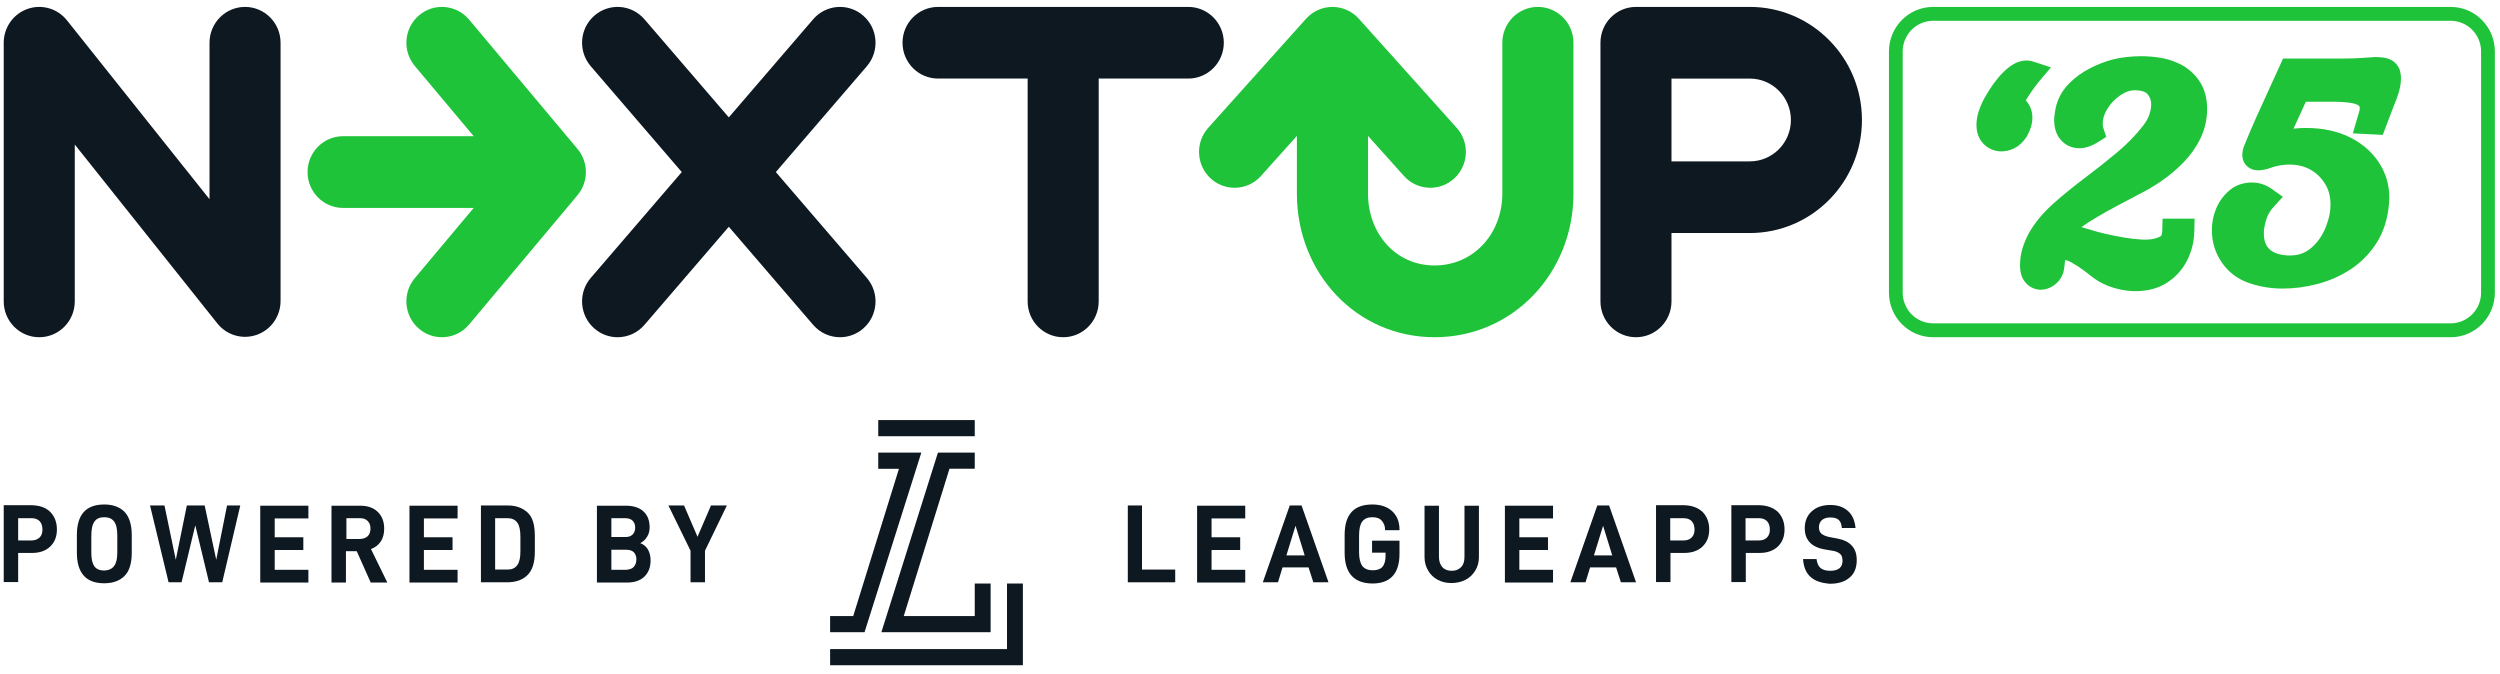
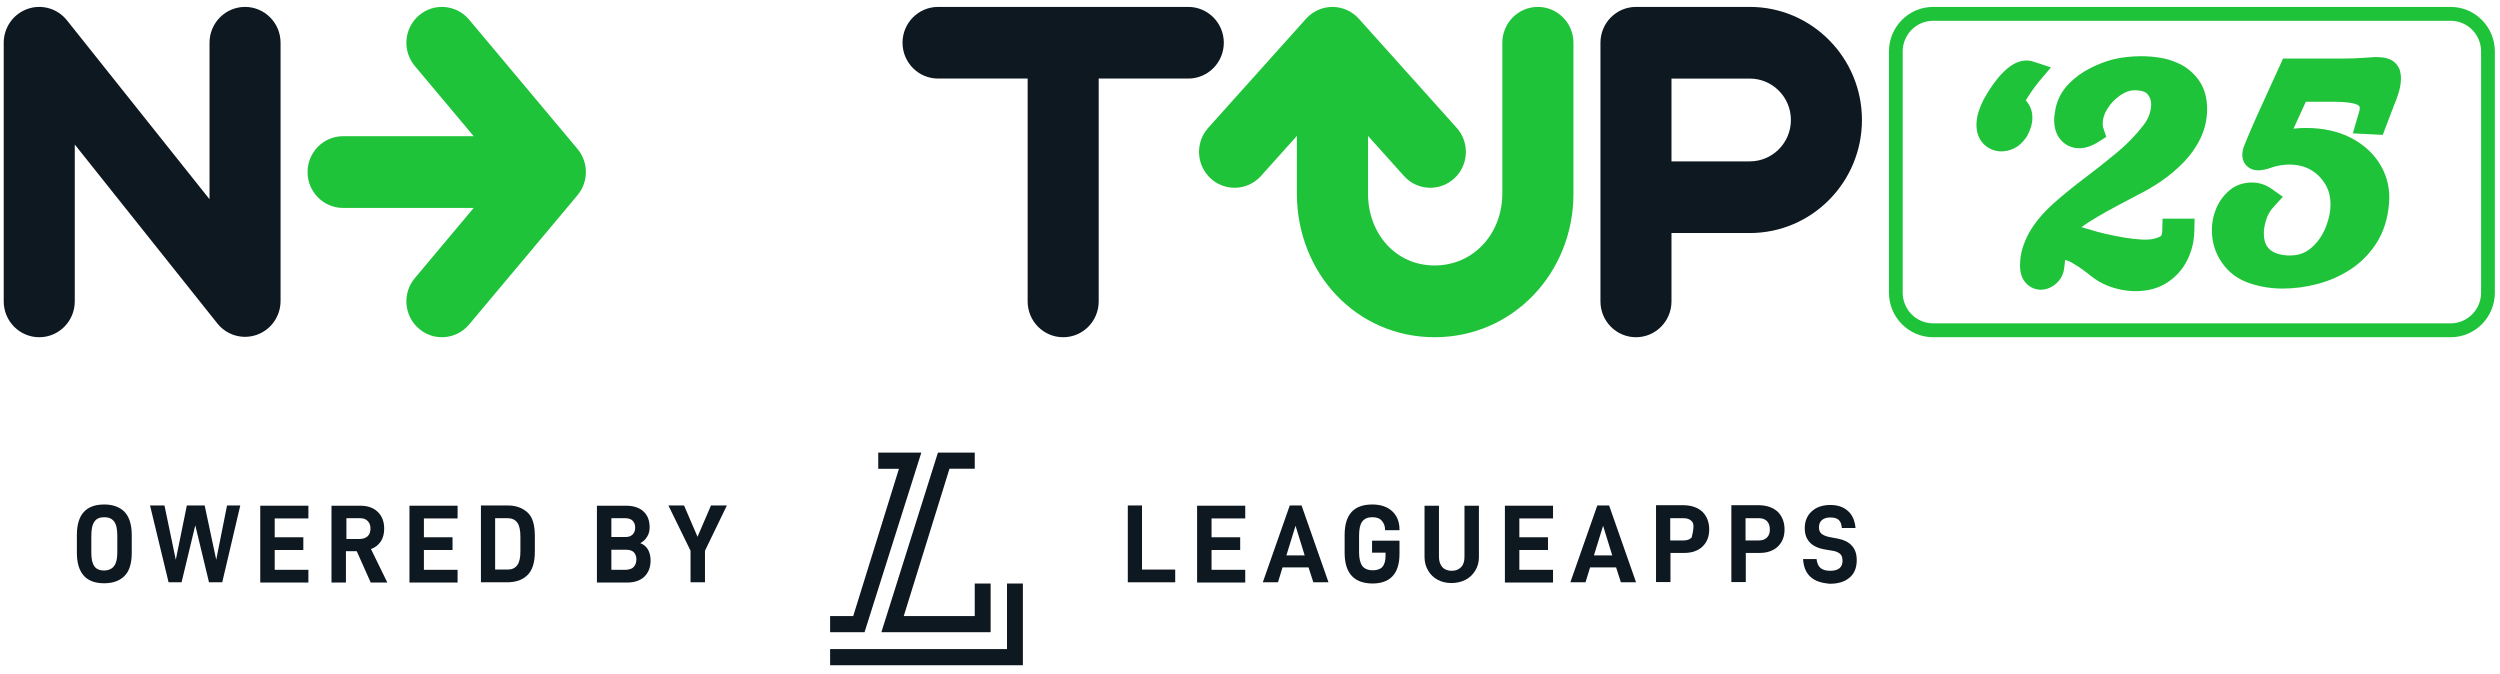
<svg xmlns="http://www.w3.org/2000/svg" width="282px" height="76px" viewBox="0 0 282 76">
  <title>Group</title>
  <g id="Page-1" stroke="none" stroke-width="1" fill="none" fill-rule="evenodd">
    <g id="Large-Copy" transform="translate(-160.58, -33.745)">
      <g id="Group" transform="translate(161, 34.525)">
        <g transform="translate(0, 46.604)" fill="#0D1821">
-           <path d="M4.045,13.248 C4.262,13.027 4.37,12.751 4.37,12.365 C4.37,11.951 4.262,11.619 4.045,11.399 C3.828,11.178 3.529,11.067 3.122,11.067 L1.629,11.067 L1.629,13.579 L3.122,13.579 C3.502,13.579 3.8,13.469 4.045,13.248 M5.239,10.35 C5.728,10.847 5.999,11.509 5.999,12.337 C5.999,13.137 5.755,13.772 5.239,14.269 C4.751,14.738 4.072,14.987 3.203,14.987 L1.629,14.987 L1.629,18.271 L0,18.271 L0,9.605 L3.203,9.605 C4.072,9.632 4.751,9.881 5.239,10.35" id="Fill-52" />
          <path d="M12.46,16.449 C12.704,16.118 12.812,15.621 12.812,14.931 L12.812,13.055 C12.812,12.31 12.704,11.785 12.46,11.454 C12.216,11.123 11.862,10.957 11.347,10.957 C10.831,10.957 10.451,11.123 10.234,11.454 C9.99,11.785 9.881,12.31 9.881,13.082 L9.881,14.959 C9.881,15.677 9.99,16.173 10.234,16.505 C10.451,16.808 10.831,16.974 11.347,16.974 C11.862,16.946 12.216,16.78 12.46,16.449 M8.252,14.959 L8.252,12.972 C8.252,10.653 9.284,9.522 11.347,9.522 C12.297,9.522 13.057,9.798 13.6,10.322 C14.143,10.874 14.442,11.758 14.442,12.972 L14.442,14.959 C14.442,16.173 14.17,17.057 13.6,17.609 C13.03,18.161 12.27,18.409 11.319,18.409 C9.284,18.409 8.252,17.25 8.252,14.959" id="Fill-53" />
          <polygon id="Fill-54" points="26.684 9.632 24.648 18.298 23.155 18.298 21.608 11.868 20.061 18.298 18.595 18.298 16.504 9.632 18.133 9.632 19.409 15.76 20.657 9.632 22.666 9.632 23.97 15.76 25.191 9.632" />
          <polygon id="Fill-55" points="30.566 11.067 30.566 13.22 33.796 13.22 33.796 14.655 30.566 14.655 30.566 16.891 34.366 16.891 34.366 18.326 28.937 18.326 28.937 9.66 34.366 9.66 34.366 11.095 30.566 11.095" />
          <path d="M38.628,13.413 L40.148,13.413 C40.528,13.413 40.827,13.303 41.044,13.11 C41.261,12.916 41.37,12.613 41.37,12.227 C41.37,11.868 41.261,11.592 41.044,11.371 C40.827,11.15 40.528,11.067 40.175,11.067 L38.655,11.067 L38.655,13.413 L38.628,13.413 Z M39.822,14.793 L38.601,14.793 L38.601,18.326 L36.972,18.326 L36.972,9.66 L40.202,9.66 C41.044,9.66 41.695,9.881 42.184,10.35 C42.673,10.819 42.917,11.454 42.917,12.254 C42.917,12.834 42.781,13.303 42.537,13.69 C42.265,14.076 41.913,14.379 41.424,14.545 L43.27,18.326 L41.397,18.326 L39.822,14.793 Z" id="Fill-56" />
          <polygon id="Fill-57" points="47.396 11.067 47.396 13.22 50.626 13.22 50.626 14.655 47.396 14.655 47.396 16.891 51.196 16.891 51.196 18.326 45.767 18.326 45.767 9.66 51.196 9.66 51.196 11.095 47.396 11.095" />
          <path d="M56.842,16.863 C57.331,16.863 57.684,16.698 57.928,16.366 C58.172,16.035 58.281,15.511 58.281,14.821 L58.281,13.165 C58.281,12.42 58.172,11.895 57.928,11.564 C57.684,11.233 57.331,11.067 56.815,11.067 L55.431,11.067 L55.431,16.863 L56.842,16.863 Z M53.829,9.632 L56.842,9.632 C57.793,9.632 58.526,9.908 59.095,10.433 C59.666,10.957 59.91,11.84 59.91,13.082 L59.91,14.848 C59.91,16.063 59.638,16.946 59.068,17.498 C58.499,18.05 57.738,18.298 56.788,18.298 L53.829,18.298 L53.829,9.632 Z" id="Fill-58" />
          <path d="M71.067,16.56 C71.257,16.366 71.365,16.063 71.365,15.704 C71.365,15.373 71.257,15.097 71.067,14.904 C70.877,14.711 70.578,14.628 70.198,14.628 L68.542,14.628 L68.542,16.891 L70.198,16.891 C70.578,16.863 70.877,16.78 71.067,16.56 L71.067,16.56 Z M68.542,11.067 L68.542,13.193 L70.09,13.193 C70.469,13.193 70.741,13.11 70.931,12.916 C71.121,12.724 71.23,12.475 71.23,12.144 C71.23,11.785 71.121,11.537 70.931,11.344 C70.741,11.15 70.442,11.067 70.09,11.067 L68.542,11.067 Z M72.668,14.6 C72.858,14.931 72.967,15.345 72.967,15.814 C72.967,16.615 72.723,17.222 72.261,17.664 C71.8,18.105 71.148,18.326 70.334,18.326 L66.913,18.326 L66.913,9.66 L70.198,9.66 C71.04,9.66 71.691,9.881 72.152,10.295 C72.614,10.709 72.858,11.316 72.858,12.089 C72.858,12.475 72.777,12.834 72.587,13.137 C72.397,13.468 72.125,13.717 71.8,13.882 C72.179,14.021 72.478,14.269 72.668,14.6 L72.668,14.6 Z" id="Fill-59" />
          <polygon id="Fill-60" points="79.102 14.738 79.102 18.299 77.473 18.299 77.473 14.738 74.976 9.632 76.74 9.632 78.26 13.165 79.78 9.632 81.572 9.632" />
          <polygon id="Fill-61" points="126.769 9.632 128.398 9.632 128.398 16.863 132.144 16.863 132.144 18.298 126.796 18.298 126.796 9.632" />
          <polygon id="Fill-62" points="136.243 11.067 136.243 13.22 139.473 13.22 139.473 14.655 136.243 14.655 136.243 16.891 140.043 16.891 140.043 18.326 134.614 18.326 134.614 9.66 140.043 9.66 140.043 11.095 136.243 11.095" />
          <path d="M146.748,15.263 L145.716,11.923 L144.685,15.263 L146.748,15.263 Z M147.182,16.615 L144.251,16.615 L143.735,18.298 L142.025,18.298 L145.065,9.632 L146.395,9.632 L149.435,18.298 L147.725,18.298 L147.182,16.615 Z" id="Fill-63" />
          <path d="M151.254,14.959 L151.254,12.972 C151.254,10.653 152.286,9.522 154.376,9.522 C155.299,9.522 156.059,9.77 156.602,10.267 C157.145,10.764 157.443,11.454 157.443,12.337 L157.443,12.42 L155.815,12.42 L155.815,12.337 C155.815,11.951 155.679,11.619 155.435,11.344 C155.19,11.067 154.838,10.957 154.376,10.957 C153.86,10.957 153.48,11.123 153.236,11.454 C152.991,11.785 152.883,12.309 152.883,13.054 L152.883,14.931 C152.883,15.649 153.019,16.146 153.263,16.477 C153.507,16.781 153.915,16.946 154.43,16.946 C154.919,16.946 155.299,16.808 155.516,16.56 C155.733,16.311 155.869,15.897 155.869,15.373 L155.869,14.959 L154.349,14.959 L154.349,13.607 L157.443,13.607 L157.443,15.097 C157.443,17.305 156.412,18.436 154.376,18.436 C152.286,18.409 151.254,17.25 151.254,14.959" id="Fill-64" />
          <path d="M161.76,18.022 C161.298,17.774 160.918,17.415 160.674,16.974 C160.402,16.532 160.267,16.008 160.267,15.456 L160.267,9.66 L161.895,9.66 L161.895,15.428 C161.895,15.925 162.031,16.311 162.275,16.587 C162.52,16.863 162.872,17.001 163.334,17.001 C163.795,17.001 164.121,16.863 164.393,16.587 C164.664,16.311 164.773,15.925 164.773,15.428 L164.773,9.66 L166.402,9.66 L166.402,15.456 C166.402,16.035 166.266,16.532 165.994,16.974 C165.723,17.415 165.37,17.774 164.881,18.022 C164.393,18.271 163.877,18.381 163.307,18.381 C162.737,18.381 162.221,18.271 161.76,18.022" id="Fill-65" />
          <polygon id="Fill-66" points="170.962 11.067 170.962 13.22 174.192 13.22 174.192 14.655 170.962 14.655 170.962 16.891 174.762 16.891 174.762 18.326 169.333 18.326 169.333 9.66 174.762 9.66 174.762 11.095 170.962 11.095" />
          <path d="M181.44,15.263 L180.408,11.923 L179.377,15.263 L181.44,15.263 Z M181.874,16.615 L178.943,16.615 L178.427,18.298 L176.717,18.298 L179.757,9.632 L181.087,9.632 L184.127,18.298 L182.417,18.298 L181.874,16.615 Z" id="Fill-67" />
-           <path d="M190.398,13.248 C190.615,13.027 190.724,12.751 190.724,12.365 C190.724,11.951 190.615,11.619 190.398,11.399 C190.181,11.178 189.882,11.067 189.475,11.067 L187.982,11.067 L187.982,13.579 L189.475,13.579 C189.882,13.579 190.181,13.469 190.398,13.248 M191.619,10.35 C192.108,10.847 192.38,11.509 192.38,12.337 C192.38,13.137 192.135,13.772 191.619,14.269 C191.131,14.738 190.425,14.987 189.583,14.987 L188.009,14.987 L188.009,18.271 L186.38,18.271 L186.38,9.605 L189.583,9.605 C190.425,9.632 191.104,9.881 191.619,10.35" id="Fill-68" />
+           <path d="M190.398,13.248 C190.724,11.951 190.615,11.619 190.398,11.399 C190.181,11.178 189.882,11.067 189.475,11.067 L187.982,11.067 L187.982,13.579 L189.475,13.579 C189.882,13.579 190.181,13.469 190.398,13.248 M191.619,10.35 C192.108,10.847 192.38,11.509 192.38,12.337 C192.38,13.137 192.135,13.772 191.619,14.269 C191.131,14.738 190.425,14.987 189.583,14.987 L188.009,14.987 L188.009,18.271 L186.38,18.271 L186.38,9.605 L189.583,9.605 C190.425,9.632 191.104,9.881 191.619,10.35" id="Fill-68" />
          <path d="M198.894,13.248 C199.112,13.027 199.22,12.751 199.22,12.365 C199.22,11.951 199.112,11.619 198.894,11.399 C198.677,11.178 198.379,11.067 197.971,11.067 L196.478,11.067 L196.478,13.579 L197.971,13.579 C198.379,13.579 198.677,13.469 198.894,13.248 M200.116,10.35 C200.605,10.847 200.876,11.509 200.876,12.337 C200.876,13.137 200.632,13.772 200.116,14.269 C199.627,14.738 198.922,14.987 198.08,14.987 L196.506,14.987 L196.506,18.271 L194.877,18.271 L194.877,9.605 L198.08,9.605 C198.922,9.632 199.6,9.881 200.116,10.35" id="Fill-69" />
          <path d="M203.808,17.691 C203.292,17.222 203.021,16.56 202.966,15.676 L204.486,15.676 C204.541,16.146 204.703,16.504 204.948,16.698 C205.192,16.891 205.545,17.001 206.034,17.001 C206.957,17.001 207.418,16.615 207.418,15.87 C207.418,15.538 207.337,15.263 207.146,15.097 C206.957,14.932 206.685,14.793 206.278,14.738 L205.464,14.6 C203.916,14.352 203.156,13.524 203.156,12.199 C203.156,11.399 203.428,10.764 203.943,10.295 C204.459,9.825 205.165,9.577 206.034,9.577 C206.875,9.577 207.527,9.798 208.043,10.267 C208.531,10.709 208.803,11.343 208.884,12.171 L207.337,12.171 C207.31,11.757 207.201,11.454 206.984,11.261 C206.767,11.067 206.468,10.985 206.034,10.985 C205.626,10.985 205.301,11.095 205.084,11.288 C204.866,11.482 204.758,11.757 204.758,12.088 C204.758,12.392 204.839,12.64 205.029,12.806 C205.219,12.972 205.518,13.11 205.925,13.192 L206.821,13.358 C208.287,13.634 209.02,14.435 209.02,15.787 C209.02,16.67 208.748,17.333 208.205,17.774 C207.662,18.243 206.929,18.464 205.979,18.464 C205.029,18.381 204.324,18.16 203.808,17.691" id="Fill-70" />
-           <polygon id="Fill-71" points="98.647 1.822 109.532 1.822 109.532 0 98.647 0" />
          <polygon id="Fill-72" points="113.169 25.833 93.218 25.833 93.218 27.655 114.961 27.655 114.961 18.437 113.169 18.437" />
          <polygon id="Fill-73" points="109.532 5.492 109.532 3.671 105.379 3.671 98.999 23.929 111.323 23.929 111.323 18.437 109.532 18.437 109.532 22.107 101.524 22.107 106.681 5.492" />
          <polygon id="Fill-74" points="93.217 22.107 93.217 23.929 97.099 23.929 103.506 3.671 98.646 3.671 98.646 5.493 100.981 5.493 95.823 22.107" />
        </g>
        <g>
          <g>
            <path d="M27.221,7.47228041e-05 C25.008,7.47228041e-05 23.214,1.81 23.214,4.043 L23.214,21.693 L7.13,1.51 C6.065,0.173 4.28,-0.34 2.676,0.23 C1.073,0.799 0,2.328 0,4.043 L0,33.216 C0,35.449 1.794,37.259 4.007,37.259 C6.22,37.259 8.014,35.449 8.014,33.216 L8.014,15.522 L24.098,35.705 C25.163,37.041 26.948,37.555 28.552,36.985 C30.155,36.416 31.228,34.888 31.228,33.172 L31.228,4.043 C31.228,1.81 29.434,7.47228041e-05 27.221,7.47228041e-05" id="Fill-75" fill="#0D1821" />
-             <path d="M96.958,0.989 C95.286,-0.474 92.755,-0.293 91.305,1.394 L81.789,12.461 L72.272,1.394 C70.822,-0.293 68.291,-0.474 66.62,0.989 C64.948,2.452 64.768,5.005 66.218,6.691 L76.484,18.629 L66.218,30.568 C64.768,32.254 64.948,34.807 66.62,36.27 C67.378,36.934 68.313,37.259 69.244,37.259 C70.364,37.259 71.479,36.787 72.272,35.865 L81.789,24.798 L91.305,35.865 C92.098,36.787 93.213,37.259 94.334,37.259 C95.265,37.259 96.2,36.934 96.958,36.27 C98.63,34.807 98.809,32.254 97.359,30.568 L87.093,18.629 L97.359,6.691 C98.809,5.005 98.63,2.452 96.958,0.989" id="Fill-76" fill="#0D1821" />
            <path d="M137.626,4.041 C137.626,5.158 137.176,6.168 136.452,6.898 C135.725,7.633 134.723,8.082 133.616,8.082 L123.513,8.082 L123.513,33.218 C123.513,35.452 121.718,37.259 119.508,37.259 C117.293,37.259 115.498,35.452 115.498,33.218 L115.498,8.082 L105.395,8.082 C103.18,8.082 101.385,6.275 101.385,4.041 C101.385,1.807 103.18,0 105.395,0 L133.616,0 C135.83,0 137.626,1.807 137.626,4.041" id="Fill-77" fill="#0D1821" />
            <path d="M64.961,20.922 C64.993,20.876 65.022,20.827 65.052,20.779 C65.088,20.72 65.125,20.663 65.158,20.603 C65.186,20.553 65.211,20.5 65.237,20.449 C65.267,20.389 65.297,20.329 65.323,20.268 C65.347,20.214 65.368,20.159 65.39,20.104 C65.414,20.042 65.437,19.98 65.458,19.918 C65.476,19.862 65.494,19.805 65.51,19.748 C65.529,19.683 65.545,19.616 65.56,19.55 C65.573,19.494 65.586,19.44 65.597,19.383 C65.611,19.307 65.622,19.23 65.632,19.152 C65.638,19.105 65.645,19.059 65.65,19.011 C65.674,18.757 65.674,18.501 65.65,18.247 C65.645,18.199 65.638,18.153 65.632,18.106 C65.622,18.029 65.611,17.952 65.597,17.875 C65.586,17.819 65.573,17.764 65.56,17.709 C65.545,17.642 65.529,17.577 65.51,17.51 C65.494,17.453 65.476,17.397 65.458,17.34 C65.437,17.278 65.414,17.216 65.39,17.155 C65.368,17.099 65.347,17.044 65.323,16.99 C65.297,16.93 65.267,16.87 65.237,16.809 C65.211,16.758 65.186,16.706 65.158,16.656 C65.125,16.595 65.088,16.537 65.052,16.479 C65.022,16.431 64.993,16.382 64.961,16.336 C64.922,16.279 64.879,16.223 64.836,16.167 C64.803,16.123 64.77,16.078 64.735,16.035 C64.73,16.029 64.725,16.022 64.721,16.016 L52.494,1.434 C51.063,-0.273 48.532,-0.486 46.84,0.957 C45.149,2.401 44.938,4.954 46.368,6.66 L53.01,14.582 L38.285,14.582 C36.07,14.582 34.273,16.394 34.273,18.63 C34.273,20.865 36.07,22.676 38.285,22.676 L53.01,22.676 L46.368,30.598 C44.938,32.304 45.149,34.858 46.84,36.301 C47.594,36.944 48.514,37.259 49.429,37.259 C50.568,37.259 51.701,36.771 52.494,35.825 L64.721,21.242 C64.725,21.237 64.73,21.23 64.735,21.223 C64.771,21.18 64.803,21.134 64.837,21.09 C64.879,21.034 64.922,20.979 64.961,20.922" id="Fill-78" fill="#1EC33A" />
            <path d="M196.966,7.47228041e-05 L184.118,7.47228041e-05 C181.905,7.47228041e-05 180.111,1.81 180.111,4.042 L180.111,21.464 L180.111,33.217 C180.111,35.449 181.905,37.259 184.118,37.259 C186.33,37.259 188.124,35.449 188.124,33.217 L188.124,25.506 L196.966,25.506 C203.937,25.506 209.608,19.785 209.608,12.753 C209.608,5.721 203.937,7.47228041e-05 196.966,7.47228041e-05 M196.966,17.422 L188.124,17.422 L188.124,8.085 L196.966,8.085 C199.518,8.085 201.594,10.179 201.594,12.753 C201.594,15.328 199.518,17.422 196.966,17.422" id="Fill-79" fill="#0D1821" />
            <path d="M169.042,4.047 L169.042,21.071 C169.042,25.534 165.827,29.165 161.403,29.165 C156.979,29.165 153.893,25.534 153.893,21.071 L153.893,14.552 L157.945,19.069 C159.431,20.727 161.968,20.854 163.611,19.355 C165.254,17.855 165.38,15.296 163.894,13.639 L152.856,1.332 C152.835,1.309 152.812,1.289 152.791,1.267 C152.738,1.21 152.684,1.156 152.628,1.103 C152.585,1.062 152.542,1.022 152.497,0.983 C152.438,0.932 152.377,0.884 152.316,0.836 C152.271,0.802 152.227,0.767 152.181,0.735 C152.113,0.686 152.042,0.641 151.971,0.597 C151.929,0.571 151.887,0.544 151.844,0.52 C151.763,0.474 151.678,0.432 151.593,0.391 C151.557,0.374 151.523,0.356 151.486,0.34 C151.39,0.297 151.29,0.26 151.19,0.225 C151.162,0.215 151.135,0.203 151.108,0.195 C150.999,0.159 150.887,0.13 150.774,0.104 C150.753,0.099 150.732,0.093 150.711,0.088 C150.597,0.064 150.481,0.047 150.364,0.032 C150.342,0.03 150.321,0.025 150.299,0.022 C150.175,0.01 150.05,0.004 149.923,0.002 C149.909,0.002 149.895,0 149.881,0 C149.867,0 149.853,0.002 149.839,0.002 C149.712,0.004 149.587,0.01 149.463,0.022 C149.441,0.025 149.42,0.03 149.399,0.032 C149.281,0.047 149.165,0.064 149.051,0.088 C149.03,0.092 149.01,0.099 148.989,0.104 C148.876,0.13 148.764,0.159 148.654,0.195 C148.627,0.203 148.6,0.215 148.573,0.225 C148.472,0.26 148.373,0.297 148.276,0.34 C148.24,0.356 148.205,0.374 148.17,0.391 C148.084,0.432 147.999,0.474 147.918,0.52 C147.875,0.544 147.834,0.571 147.792,0.597 C147.72,0.641 147.649,0.686 147.58,0.735 C147.535,0.767 147.492,0.801 147.448,0.835 C147.385,0.883 147.324,0.932 147.265,0.984 C147.22,1.022 147.178,1.062 147.135,1.102 C147.079,1.156 147.024,1.211 146.971,1.267 C146.95,1.29 146.927,1.309 146.906,1.332 L135.868,13.639 C134.382,15.296 134.509,17.855 136.152,19.355 C136.919,20.056 137.882,20.401 138.842,20.401 C139.936,20.401 141.026,19.952 141.818,19.069 L145.869,14.552 L145.869,21.071 C145.869,29.997 152.555,37.259 161.403,37.259 C170.251,37.259 177.065,29.997 177.065,21.071 L177.065,4.047 C177.065,1.812 175.269,0 173.053,0 C170.838,0 169.042,1.812 169.042,4.047" id="Fill-80" fill="#1EC33A" />
          </g>
          <g transform="translate(212.653, 0)" fill="#1EC33A">
            <path d="M66.795,32.228 C66.795,34.139 65.256,35.693 63.362,35.693 L4.985,35.693 C3.09,35.693 1.551,34.139 1.551,32.228 L1.551,5.028 C1.551,3.119 3.09,1.565 4.985,1.565 L63.362,1.565 C65.256,1.565 66.795,3.119 66.795,5.028 L66.795,32.228 Z M63.362,0 L4.985,0 C2.232,0 0,2.251 0,5.028 L0,32.228 C0,35.007 2.232,37.259 4.985,37.259 L63.362,37.259 C66.115,37.259 68.347,35.007 68.347,32.228 L68.347,5.028 C68.347,2.251 66.115,0 63.362,0 L63.362,0 Z" id="Fill-81" />
            <path d="M48.318,31.258 C49.652,30.91 50.903,30.36 52.037,29.625 C53.214,28.863 54.205,27.864 54.982,26.657 C55.777,25.423 56.255,23.941 56.401,22.268 C56.558,20.68 56.243,19.199 55.463,17.864 C54.699,16.559 53.566,15.515 52.094,14.759 C50.663,14.026 48.964,13.653 47.042,13.653 C46.593,13.653 46.125,13.679 45.634,13.731 C45.844,13.269 46.054,12.811 46.265,12.358 C46.492,11.869 46.746,11.314 47.027,10.695 L49.995,10.695 C50.8,10.695 51.504,10.739 52.089,10.826 C52.502,10.888 52.828,11.003 53.033,11.159 C53.059,11.179 53.1,11.28 53.112,11.476 C53.108,11.521 53.099,11.576 53.087,11.642 C53.07,11.741 53.043,11.838 53.009,11.929 L52.992,11.977 L52.325,14.264 L55.703,14.435 L56.945,11.169 C57.153,10.697 57.336,10.202 57.488,9.694 C57.668,9.093 57.756,8.565 57.756,8.079 C57.756,7.909 57.746,7.758 57.724,7.598 C57.707,7.485 57.684,7.362 57.652,7.231 L57.629,7.136 L57.593,7.045 C57.346,6.424 56.85,5.983 56.197,5.803 C55.839,5.705 55.396,5.657 54.841,5.657 L54.768,5.659 C54.353,5.681 53.856,5.714 53.277,5.758 C52.749,5.798 52.131,5.819 51.439,5.819 L44.455,5.819 L44.089,6.634 C43.792,7.299 43.409,8.135 42.942,9.143 C42.468,10.163 41.984,11.226 41.49,12.333 C41.002,13.423 40.557,14.464 40.165,15.428 C39.96,15.885 39.86,16.298 39.86,16.691 C39.86,17.7 40.613,18.433 41.651,18.433 C42.096,18.433 42.617,18.321 43.209,18.103 C43.835,17.892 44.488,17.785 45.149,17.785 C46.157,17.785 46.989,18.002 47.711,18.459 C48.336,18.841 48.834,19.354 49.234,20.026 C49.621,20.676 49.808,21.428 49.808,22.324 C49.808,23.021 49.664,23.776 49.377,24.572 C49.003,25.614 48.465,26.441 47.732,27.101 C47.074,27.694 46.338,27.997 45.462,28.03 C45.365,28.035 45.27,28.038 45.176,28.038 C44.655,28.038 44.161,27.957 43.707,27.797 C43.268,27.643 42.928,27.392 42.665,27.028 C42.414,26.68 42.287,26.176 42.287,25.529 C42.287,25.091 42.379,24.571 42.561,23.985 C42.726,23.455 42.989,22.997 43.367,22.584 L44.434,21.418 L43.144,20.508 C42.482,20.041 41.732,19.805 40.913,19.805 C40.5,19.805 40.084,19.869 39.674,19.996 C39.225,20.135 38.81,20.362 38.433,20.673 C37.774,21.223 37.265,21.91 36.922,22.717 C36.593,23.492 36.426,24.319 36.426,25.173 C36.426,26.513 36.8,27.737 37.528,28.798 C38.276,29.915 39.332,30.711 40.667,31.165 C41.852,31.567 43.111,31.771 44.411,31.771 C45.697,31.771 47.011,31.599 48.318,31.258 M31.416,31.077 C32.389,30.436 33.144,29.584 33.659,28.545 C34.155,27.545 34.419,26.453 34.446,25.302 L34.478,23.884 L30.863,23.884 L30.832,25.238 C30.819,25.789 30.663,25.867 30.588,25.904 C30.122,26.135 29.602,26.248 28.996,26.248 L28.579,26.248 C28.511,26.248 28.437,26.241 28.358,26.229 L28.291,26.219 L28.224,26.216 C27.807,26.197 27.256,26.132 26.584,26.022 C25.893,25.91 25.199,25.774 24.519,25.618 C23.852,25.465 23.296,25.318 22.844,25.172 C22.626,25.107 22.289,25.008 21.832,24.876 C21.791,24.864 21.75,24.853 21.708,24.841 C22.201,24.491 22.742,24.14 23.324,23.793 C24.185,23.28 25.059,22.792 25.922,22.341 C26.805,21.879 27.567,21.476 28.209,21.131 C29.05,20.717 29.91,20.207 30.767,19.615 C31.648,19.008 32.472,18.313 33.217,17.55 C34.001,16.746 34.643,15.841 35.122,14.861 C35.632,13.82 35.89,12.693 35.89,11.511 C35.89,10.195 35.555,9.076 34.893,8.186 C34.267,7.344 33.479,6.716 32.585,6.333 C31.959,6.044 31.265,5.838 30.523,5.722 C29.836,5.614 29.128,5.56 28.418,5.56 C27.903,5.56 27.368,5.59 26.826,5.649 C26.275,5.709 25.748,5.802 25.252,5.927 C24.411,6.146 23.545,6.481 22.678,6.924 C21.767,7.39 20.961,7.98 20.282,8.678 C19.521,9.459 19.021,10.39 18.796,11.445 L18.783,11.505 L18.776,11.565 C18.757,11.711 18.735,11.856 18.708,12 C18.661,12.256 18.636,12.505 18.636,12.741 C18.636,13.704 18.9,14.48 19.42,15.043 C19.959,15.63 20.662,15.94 21.454,15.94 C22.142,15.94 22.862,15.706 23.595,15.244 L24.513,14.665 L24.17,13.629 C24.144,13.55 24.112,13.404 24.112,13.162 C24.112,12.603 24.285,12.056 24.639,11.489 C25.03,10.862 25.519,10.357 26.132,9.945 C26.677,9.578 27.194,9.4 27.712,9.4 C28.196,9.4 28.838,9.473 29.15,9.82 C29.443,10.146 29.58,10.519 29.58,10.993 C29.58,11.354 29.508,11.746 29.367,12.158 C29.226,12.568 28.998,12.976 28.682,13.379 C27.849,14.46 26.851,15.487 25.715,16.431 C24.52,17.425 23.291,18.396 22.063,19.318 C20.782,20.279 19.59,21.252 18.521,22.21 C17.366,23.243 16.452,24.345 15.79,25.508 C15.515,26.012 15.281,26.56 15.094,27.139 C14.889,27.772 14.785,28.45 14.785,29.155 C14.785,29.982 15.002,30.642 15.427,31.118 C15.878,31.623 16.48,31.901 17.122,31.901 C17.54,31.901 18.174,31.786 18.826,31.236 C19.359,30.782 19.686,30.164 19.769,29.456 C19.81,29.128 19.846,28.824 19.877,28.545 C20.023,28.569 20.256,28.639 20.592,28.827 C21.094,29.11 21.574,29.421 22.018,29.752 C22.491,30.104 22.84,30.374 23.056,30.552 L23.123,30.604 C23.781,31.082 24.542,31.451 25.386,31.699 C26.203,31.94 27.019,32.063 27.809,32.063 C29.208,32.063 30.422,31.731 31.416,31.077 M12.655,16.296 C12.188,16.296 11.73,16.174 11.291,15.933 L11.251,15.91 C10.36,15.379 9.87,14.461 9.87,13.324 C9.87,12.838 9.95,12.333 10.109,11.823 C10.25,11.37 10.439,10.916 10.671,10.474 C10.82,10.197 11.017,9.863 11.28,9.436 C11.555,8.989 11.887,8.525 12.267,8.058 C12.677,7.554 13.124,7.117 13.596,6.76 C14.223,6.286 14.878,6.045 15.544,6.045 C15.695,6.045 15.844,6.06 15.985,6.088 C16.095,6.11 16.205,6.14 16.324,6.179 L18.275,6.824 L16.941,8.397 C16.824,8.534 16.651,8.761 16.418,9.073 C16.181,9.391 15.936,9.75 15.69,10.138 C15.6,10.279 15.514,10.417 15.432,10.552 C15.463,10.584 15.493,10.617 15.521,10.649 C15.952,11.151 16.18,11.784 16.18,12.482 C16.18,13.154 15.98,13.851 15.585,14.556 L15.562,14.596 L15.537,14.634 C14.644,16.008 13.477,16.296 12.655,16.296" id="Fill-82" />
          </g>
        </g>
      </g>
    </g>
  </g>
</svg>